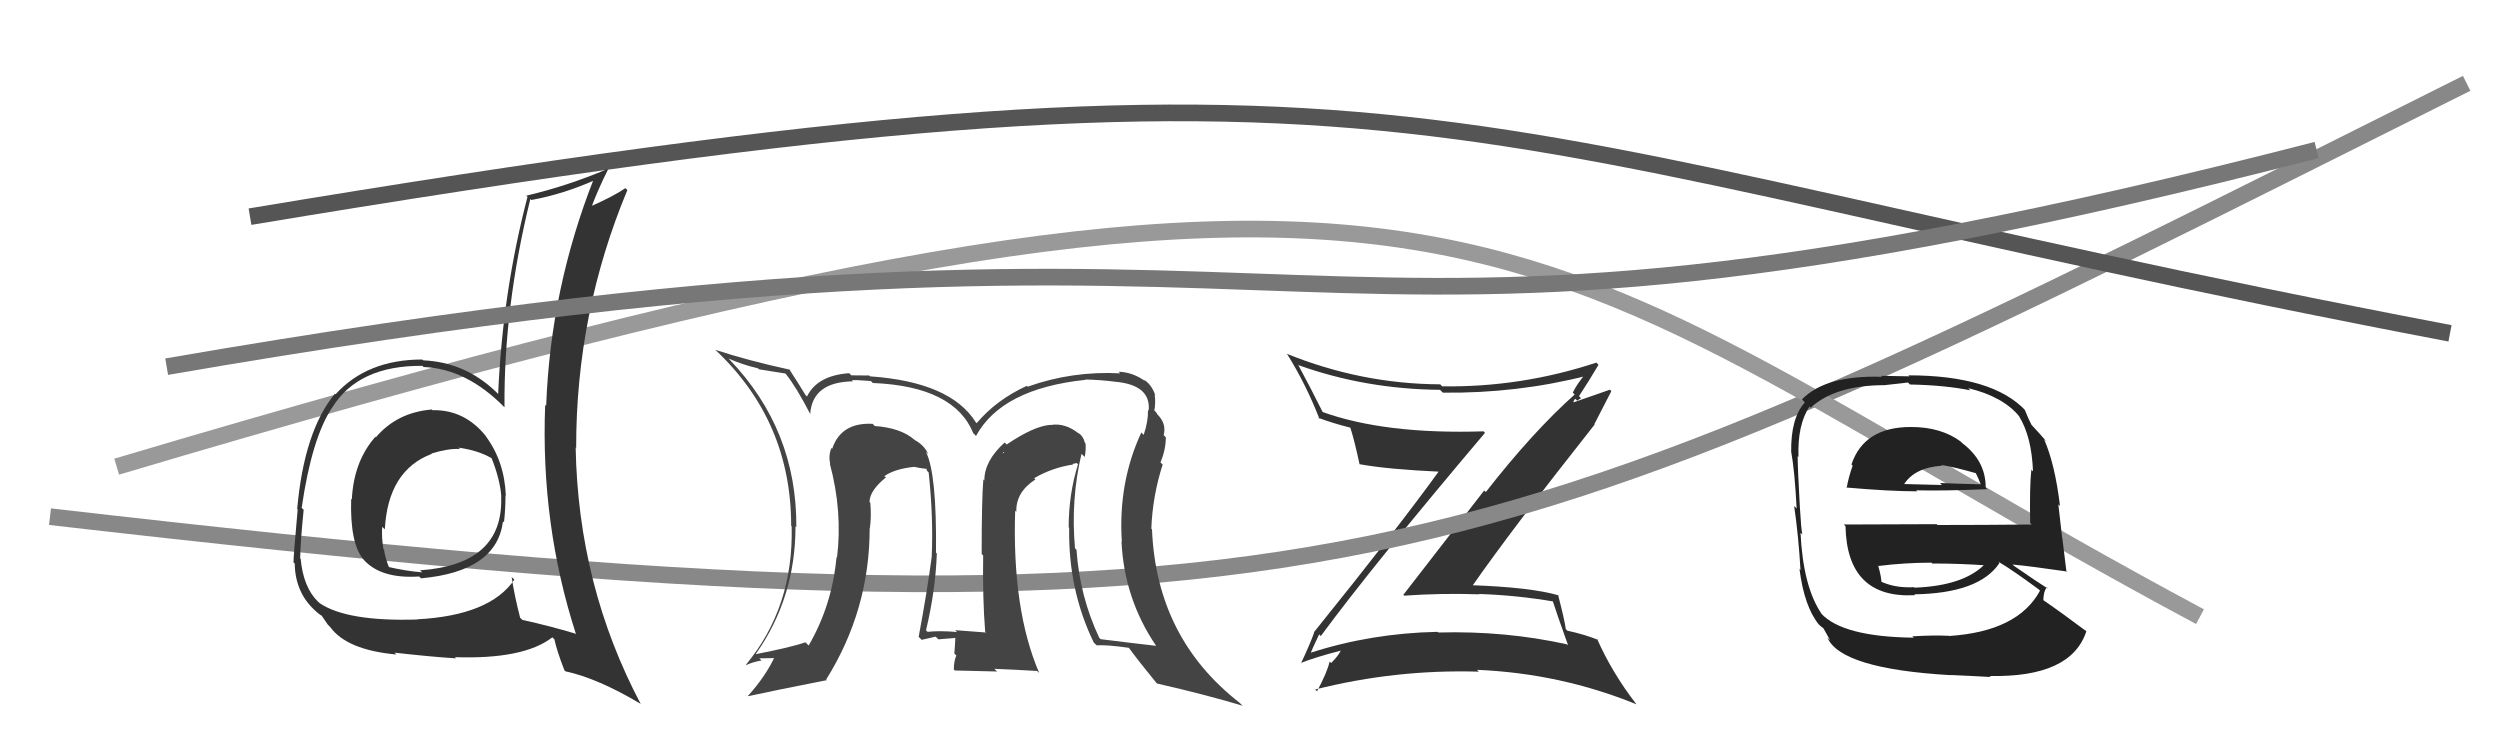
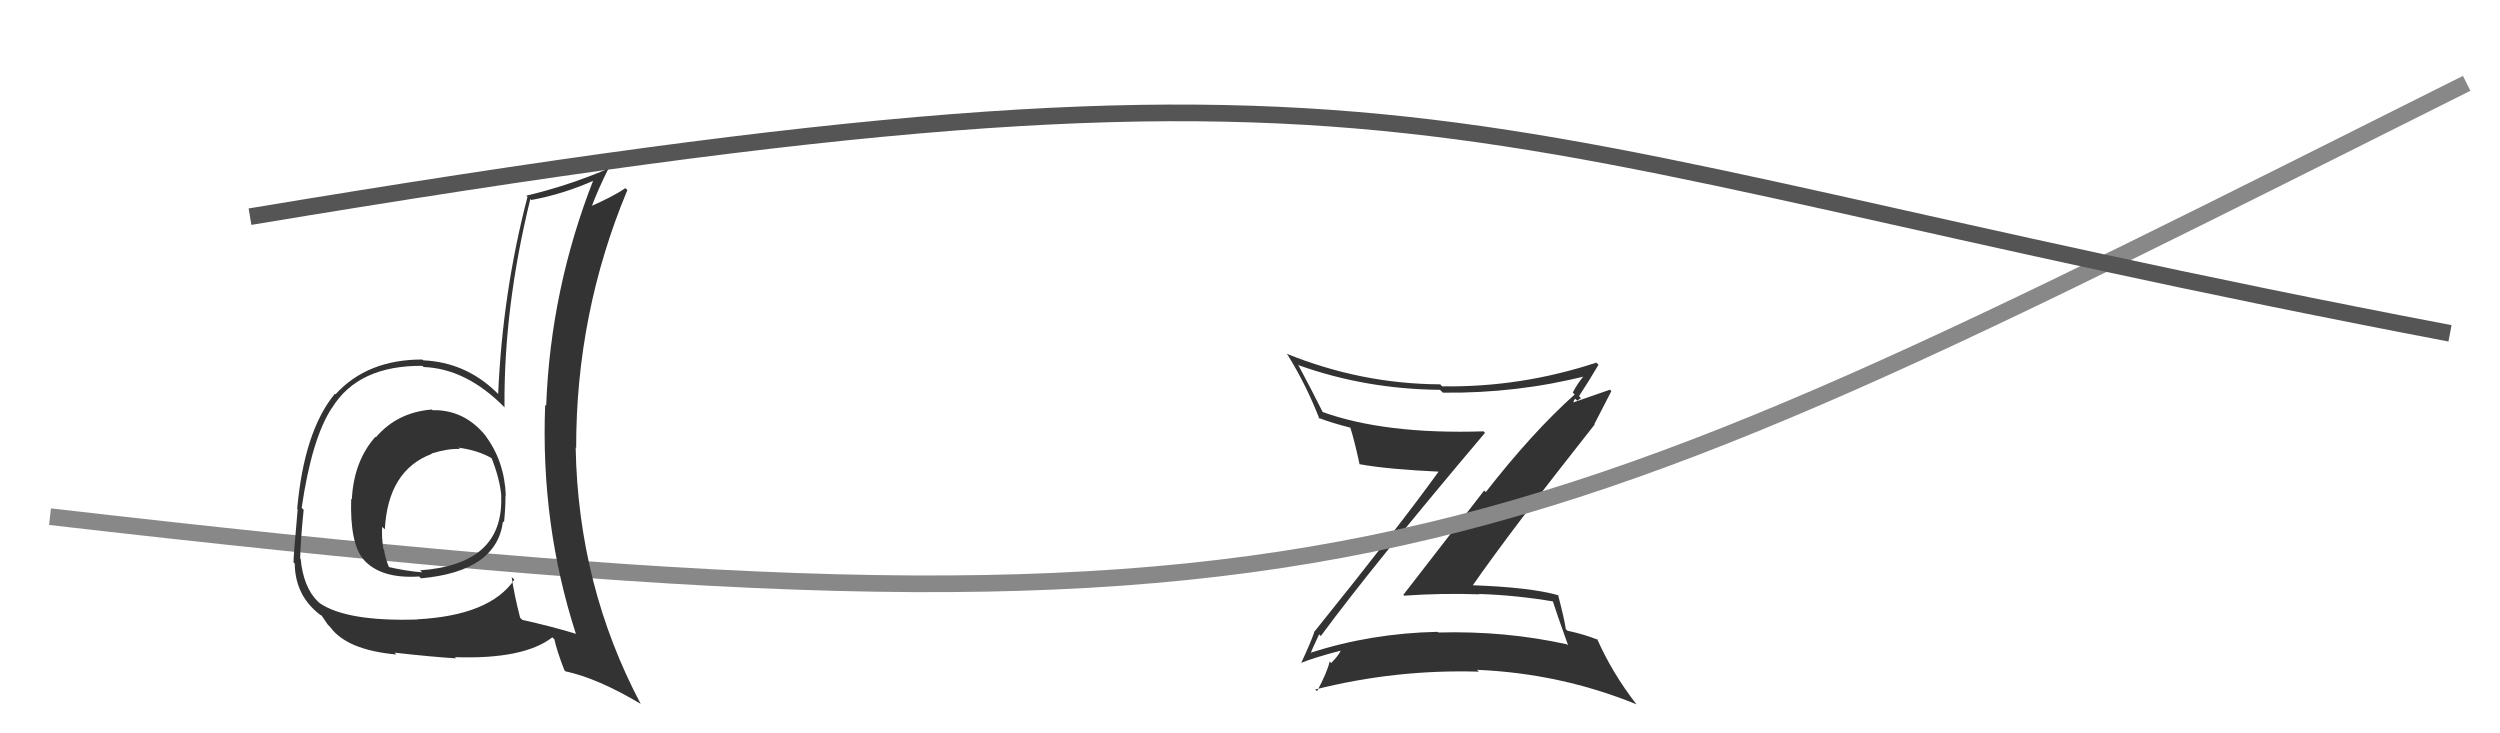
<svg xmlns="http://www.w3.org/2000/svg" width="150" height="44" viewBox="0,0,150,44">
  <path fill="#333" d="M79.24 38.16L79.15 38.07L79.25 38.16Q82.40 33.89 89.10 25.97L89.02 25.89L89.01 25.88Q83.07 26.07 79.30 24.70L79.34 24.74L79.41 24.82Q78.64 23.28 77.88 21.87L77.90 21.89L77.91 21.91Q81.94 23.35 86.40 23.39L86.49 23.48L86.57 23.56Q91.04 23.61 95.23 22.54L95.15 22.47L95.12 22.44Q94.63 23.02 94.37 23.55L94.36 23.55L94.48 23.67Q91.97 25.91 89.15 29.52L89.05 29.43L84.20 35.69L84.25 35.74Q86.53 35.58 88.77 35.66L88.70 35.58L88.76 35.64Q90.96 35.71 93.21 36.09L93.03 35.92L93.16 36.05Q93.37 36.72 94.09 38.73L94.05 38.69L94.02 38.66Q90.31 37.84 86.31 37.95L86.35 37.99L86.26 37.91Q82.27 37.99 78.62 39.17L78.72 39.28L78.64 39.20Q78.69 39.02 79.15 38.06ZM78.06 39.79L78.07 39.81L78.05 39.78Q78.83 39.46 80.43 39.04L80.45 39.06L80.44 39.05Q80.29 39.36 79.87 39.78L79.85 39.76L79.78 39.69Q79.63 40.34 79.02 41.48L79.03 41.48L78.91 41.37Q83.74 40.15 88.73 40.30L88.60 40.17L88.62 40.19Q93.63 40.40 98.19 42.26L98.12 42.18L98.18 42.25Q96.73 40.38 95.82 38.32L95.74 38.24L95.88 38.39Q95.10 38.07 94.04 37.84L93.94 37.74L93.95 37.75Q93.86 37.13 93.48 35.68L93.50 35.70L93.52 35.72Q91.81 35.23 88.23 35.11L88.24 35.13L88.31 35.20Q90.65 31.83 95.68 25.47L95.76 25.56L95.66 25.45Q96.00 24.80 96.68 23.47L96.60 23.38L94.33 24.17L94.42 24.25Q94.37 24.04 94.52 23.93L94.63 24.04L94.86 23.89L94.74 23.77Q95.34 22.85 95.91 21.89L95.74 21.72L95.77 21.76Q91.25 23.25 86.53 23.18L86.45 23.10L86.42 23.06Q81.68 23.04 77.19 21.22L77.23 21.26L77.25 21.28Q78.37 23.08 79.17 25.14L79.15 25.12L79.10 25.07Q79.95 25.39 81.02 25.66L81.01 25.65L81.02 25.66Q81.26 26.40 81.57 27.84L81.64 27.91L81.57 27.85Q83.22 28.16 86.53 28.31L86.51 28.30L86.40 28.18Q84.01 31.51 78.83 37.94L78.82 37.92L78.85 37.95Q78.63 38.58 78.06 39.80Z" />
  <path d="M3 31 C81 40,88 35,148 5" stroke="#888" fill="none" />
  <path d="M15 13 C87 1,84 8,147 20" stroke="#555" fill="none" />
-   <path d="M7 28 C91 3,89 14,132 37" stroke="#999" fill="none" />
  <path fill="#333" d="M25.87 24.54L26.01 24.67L25.91 24.57Q23.83 24.74 22.55 26.24L22.52 26.20L22.52 26.21Q21.22 27.69 21.11 29.97L21.11 29.97L21.07 29.93Q20.99 32.63 21.82 33.58L21.76 33.52L21.80 33.56Q22.83 34.74 25.15 34.59L25.26 34.70L25.26 34.70Q29.80 34.29 30.18 31.28L30.24 31.34L30.24 31.34Q30.33 30.52 30.33 29.72L30.42 29.80L30.35 29.74Q30.27 27.67 29.13 26.15L29.23 26.26L29.18 26.20Q27.89 24.57 25.95 24.61ZM30.80 34.72L30.76 34.67L30.86 34.78Q29.40 36.93 25.02 37.16L24.98 37.12L25.03 37.17Q20.82 37.30 19.18 36.19L19.09 36.10L19.09 36.11Q18.20 35.25 18.04 33.53L18.02 33.51L18.01 33.50Q18.03 32.45 18.22 30.58L18.24 30.61L18.10 30.47Q18.71 26.28 19.93 24.45L19.95 24.48L19.93 24.46Q21.50 21.92 25.35 21.95L25.36 21.96L25.41 22.02Q27.99 22.12 30.27 24.44L30.20 24.37L30.27 24.44Q30.22 18.45 31.82 11.94L31.97 12.09L31.88 12.00Q33.84 11.64 35.70 10.80L35.65 10.75L35.63 10.73Q33.03 17.34 32.77 24.35L32.71 24.29L32.71 24.30Q32.43 31.47 34.56 38.05L34.58 38.08L34.53 38.02Q33.04 37.57 31.33 37.19L31.31 37.16L31.21 37.07Q30.86 35.72 30.70 34.62ZM33.82 40.17L33.75 40.10L33.93 40.28Q35.87 40.70 38.42 42.22L38.42 42.22L38.45 42.25Q34.69 35.15 34.54 26.85L34.66 26.96L34.57 26.87Q34.56 18.79 37.64 11.41L37.62 11.38L37.52 11.29Q36.85 11.76 35.40 12.40L35.37 12.37L35.47 12.47Q35.87 11.39 36.48 10.17L36.46 10.15L36.45 10.14Q34.01 11.17 31.58 11.74L31.51 11.67L31.65 11.81Q30.15 17.55 29.89 23.64L29.86 23.61L29.75 23.50Q27.90 21.73 25.39 21.62L25.47 21.69L25.34 21.57Q22.03 21.57 20.13 23.66L19.99 23.53L20.09 23.63Q18.25 25.86 17.83 30.54L17.85 30.56L17.86 30.57Q17.61 33.33 17.61 33.74L17.77 33.90L17.68 33.82Q17.72 35.53 18.86 36.59L18.87 36.61L18.80 36.53Q19.15 36.88 19.34 36.96L19.26 36.88L19.67 37.48L19.81 37.62Q20.81 39.00 23.78 39.27L23.64 39.12L23.67 39.16Q25.99 39.42 27.36 39.50L27.40 39.53L27.29 39.43Q31.43 39.57 33.14 38.24L33.24 38.34L33.26 38.35Q33.42 39.08 33.87 40.23ZM27.66 27.01L27.58 26.92L27.51 26.86Q28.70 27.02 29.53 27.51L29.55 27.53L29.49 27.47Q30.01 28.78 30.08 29.81L29.96 29.69L30.07 29.80Q30.22 33.87 25.20 34.22L25.31 34.32L25.33 34.34Q24.33 34.26 23.23 34.00L23.27 34.04L23.39 34.16Q23.11 33.50 23.04 32.97L23.00 32.93L23.00 32.93Q22.89 32.22 22.93 31.61L23.08 31.75L23.09 31.76Q23.28 28.22 25.91 27.23L25.83 27.16L25.89 27.21Q26.90 26.90 27.59 26.94Z" />
-   <path fill="#222" d="M114.66 25.61L114.77 25.71L114.67 25.62Q111.85 25.61 111.09 27.86L111.09 27.87L111.16 27.94Q110.91 28.63 110.80 29.28L110.83 29.31L110.76 29.25Q113.40 29.48 115.03 29.48L115.02 29.47L114.97 29.42Q116.65 29.46 119.24 29.35L119.25 29.36L119.14 29.25Q119.15 27.66 117.74 26.59L117.78 26.63L117.64 26.49Q116.46 25.62 114.67 25.62ZM114.79 38.23L114.71 38.14L114.82 38.26Q110.55 38.21 109.26 36.80L109.16 36.70L109.31 36.85Q108.19 35.24 108.03 31.96L108.16 32.09L108.14 32.07Q108.07 31.77 107.99 30.40L107.98 30.39L107.99 30.39Q107.86 28.09 107.86 27.37L107.82 27.33L107.91 27.42Q107.84 25.49 108.57 24.39L108.63 24.45L108.64 24.46Q110.11 23.11 113.08 23.11L113.07 23.11L114.48 22.95L114.60 23.07Q116.69 23.11 118.22 23.42L118.12 23.32L118.09 23.29Q120.19 23.79 121.18 25.01L121.09 24.91L121.14 24.97Q121.90 26.19 121.98 28.28L121.81 28.11L121.88 28.19Q121.77 29.21 121.81 31.38L121.91 31.48L121.90 31.47Q119.03 31.50 116.25 31.50L116.20 31.45L110.63 31.47L110.73 31.57Q110.82 35.93 114.90 35.71L114.99 35.79L114.85 35.66Q118.76 35.60 119.97 33.78L119.87 33.67L119.90 33.70Q120.72 34.18 122.32 35.36L122.30 35.34L122.40 35.44Q121.08 37.89 116.94 38.16L116.87 38.09L116.92 38.15Q116.11 38.10 114.74 38.18ZM117.09 40.56L116.98 40.46L117.02 40.50Q118.22 40.55 119.44 40.62L119.26 40.45L119.37 40.56Q124.27 40.66 125.18 37.88L125.27 37.96L125.16 37.86Q123.64 36.72 122.53 35.96L122.61 36.04L122.60 36.02Q122.61 35.47 122.81 35.24L122.86 35.30L122.91 35.34Q122.22 34.91 120.85 33.96L120.75 33.87L120.75 33.87Q121.89 33.98 123.94 34.28L123.85 34.19L123.99 34.33Q123.82 32.98 123.74 32.29L123.73 32.28L123.50 30.26L123.60 30.36Q123.30 27.85 122.65 26.37L122.74 26.45L122.84 26.55Q122.46 26.10 121.89 25.49L121.82 25.42L121.89 25.49Q121.72 25.17 121.49 24.60L121.46 24.56L121.55 24.65Q119.56 22.52 114.50 22.52L114.57 22.58L112.86 22.55L112.92 22.61Q109.56 22.49 108.11 23.97L108.12 23.97L108.29 24.15Q107.44 25.08 107.47 27.14L107.65 27.31L107.48 27.15Q107.68 28.26 107.80 30.51L107.71 30.42L107.65 30.36Q107.91 32.15 108.03 34.20L107.85 34.03L107.97 34.15Q108.26 36.41 109.14 37.48L109.00 37.34L108.99 37.34Q109.26 37.61 109.45 37.72L109.38 37.65L109.81 38.42L109.64 38.25Q110.45 40.13 117.04 40.51ZM114.84 35.23L114.95 35.34L114.84 35.23Q113.66 35.30 112.74 34.84L112.83 34.93L112.89 34.99Q112.89 34.65 112.70 33.97L112.61 33.87L112.70 33.96Q114.29 33.76 115.89 33.76L115.85 33.72L115.94 33.81Q117.61 33.81 119.29 33.93L119.24 33.88L119.15 33.79Q117.88 35.15 114.87 35.26ZM116.59 28.00L116.64 28.04L116.49 27.90Q117.21 28.01 118.55 28.39L118.55 28.39L118.72 28.75L118.84 29.06L118.84 29.06Q117.31 29.02 116.40 28.98L116.47 29.05L116.52 29.10Q114.21 29.04 114.17 29.04L114.14 29.01L114.22 29.09Q114.86 28.05 116.54 27.94Z" />
-   <path d="M10 22 C85 9,73 26,139 9" stroke="#777" fill="none" />
-   <path fill="#444" d="M65.05 27.39L65.01 27.35L65.08 27.42Q65.17 27.02 65.13 26.60L65.17 26.64L65.09 26.56Q65.00 26.17 64.70 25.97L64.67 25.95L64.76 26.04Q63.92 25.35 63.04 25.50L63.15 25.61L63.03 25.49Q62.04 25.56 60.40 26.67L60.39 26.66L60.28 26.55Q59.06 27.65 59.06 28.83L59.01 28.77L59.00 28.77Q58.90 29.93 58.90 33.24L59.07 33.41L58.99 33.32Q58.95 35.88 59.11 37.90L59.02 37.81L59.16 37.95Q57.30 37.81 57.30 37.81L57.31 37.81L57.42 37.92Q56.38 37.83 55.65 37.91L55.73 37.98L55.56 37.82Q56.13 35.45 56.21 33.21L56.25 33.25L56.16 33.16Q56.21 28.41 55.56 27.12L55.60 27.15L55.70 27.26Q55.46 26.71 54.88 26.40L54.73 26.25L54.86 26.38Q54.04 25.67 52.48 25.56L52.52 25.60L52.36 25.43Q50.46 25.33 49.93 26.93L49.88 26.88L49.88 26.88Q49.70 27.35 49.81 27.84L49.80 27.83L49.79 27.82Q50.56 30.68 50.22 33.46L50.10 33.34L50.19 33.43Q49.93 36.30 48.52 38.73L48.44 38.65L48.33 38.54Q47.44 38.84 45.35 39.25L45.28 39.18L45.34 39.25Q47.73 35.88 47.73 31.58L47.87 31.72L47.78 31.63Q47.82 25.81 43.79 21.59L43.76 21.56L43.71 21.51Q44.53 21.88 45.48 22.10L45.54 22.16L47.12 22.41L47.15 22.44Q47.76 23.19 48.63 24.87L48.67 24.91L48.61 24.85Q48.74 22.92 51.17 22.88L51.10 22.81L51.11 22.82Q51.26 22.78 52.25 22.86L52.26 22.87L52.37 22.98Q57.26 23.18 58.40 26.00L58.45 26.04L58.56 26.16Q60.10 23.32 65.13 22.79L65.20 22.86L65.11 22.77Q66.01 22.79 66.88 22.90L66.91 22.94L66.87 22.90Q69.07 23.08 68.92 24.64L68.78 24.50L68.88 24.60Q68.89 25.33 68.62 26.09L68.46 25.93L68.48 25.95Q67.08 28.96 67.31 32.50L67.28 32.48L67.29 32.49Q67.45 35.92 69.36 38.74L69.46 38.85L69.37 38.75Q67.86 38.58 66.04 38.35L65.97 38.28L65.96 38.28Q64.78 35.77 64.59 32.99L64.48 32.87L64.50 32.89Q64.24 29.97 64.89 27.23ZM65.66 38.59L65.70 38.62L65.80 38.72Q66.40 38.68 67.74 38.87L67.74 38.88L67.74 38.88Q68.24 39.57 69.38 40.97L69.39 40.98L69.42 41.01Q72.47 41.71 74.57 42.35L74.53 42.32L74.37 42.16Q69.39 38.28 69.12 31.77L69.13 31.78L69.08 31.72Q69.15 29.78 69.76 27.87L69.61 27.73L69.63 27.75Q69.95 26.97 69.95 26.24L69.82 26.11L69.82 26.11Q70.01 25.39 69.40 24.82L69.42 24.84L69.39 24.76L69.26 24.63Q69.35 24.16 69.28 23.66L69.36 23.75L69.32 23.71Q69.08 23.05 68.63 22.78L68.66 22.82L68.71 22.87Q67.99 22.34 67.11 22.30L67.18 22.37L67.21 22.40Q64.32 22.25 61.66 23.20L61.58 23.13L61.61 23.15Q59.78 23.99 58.60 25.39L58.56 25.35L58.55 25.34Q57.04 22.92 52.20 22.58L52.08 22.45L52.15 22.53Q51.50 22.52 51.08 22.52L50.99 22.43L50.95 22.39Q49.03 22.53 48.42 23.79L48.36 23.73L48.33 23.70Q48.03 23.20 47.34 22.13L47.27 22.07L47.39 22.18Q44.90 21.64 42.92 20.99L42.95 21.02L42.93 21.00Q47.47 25.27 47.47 31.55L47.54 31.62L47.50 31.58Q47.62 36.42 44.76 39.88L44.70 39.82L44.78 39.90Q45.20 39.71 45.69 39.63L45.56 39.50L46.68 39.48L46.52 39.32Q45.98 40.53 44.88 41.75L44.86 41.74L44.90 41.77Q46.49 41.42 49.61 40.81L49.51 40.71L49.57 40.77Q52.18 36.60 52.18 31.69L52.19 31.70L52.19 31.71Q52.29 31.01 52.22 30.17L52.11 30.06L52.17 30.13Q52.17 29.44 53.16 28.64L53.15 28.63L53.05 28.57L53.06 28.57Q53.68 28.13 54.86 28.01L54.90 28.05L54.85 28.01Q55.39 28.13 55.69 28.13L55.56 27.99L55.61 28.23L55.72 28.35Q56.01 31.07 55.90 33.43L55.71 33.25L55.90 33.43Q55.62 35.55 55.12 38.21L55.25 38.34L55.30 38.39Q56.13 38.20 56.13 38.20L56.15 38.21L56.30 38.36Q57.64 38.26 57.30 38.26L57.22 38.18L57.32 38.28Q57.30 38.76 57.26 39.21L57.22 39.17L57.38 39.33Q57.23 39.67 57.23 40.17L57.29 40.23L59.83 40.29L59.66 40.13Q60.97 40.18 62.23 40.26L62.32 40.35L62.35 40.37Q60.72 36.58 60.91 30.64L60.86 30.59L60.98 30.71Q60.94 29.53 62.12 28.77L62.11 28.75L62.05 28.69Q63.13 28.06 64.39 27.87L64.35 27.84L64.60 27.78L64.68 27.86Q64.12 29.66 64.12 31.64L64.21 31.73L64.15 31.67Q64.09 35.38 65.62 38.54ZM60.31 27.22L60.45 27.14L60.16 27.19L60.21 27.12Z" />
</svg>